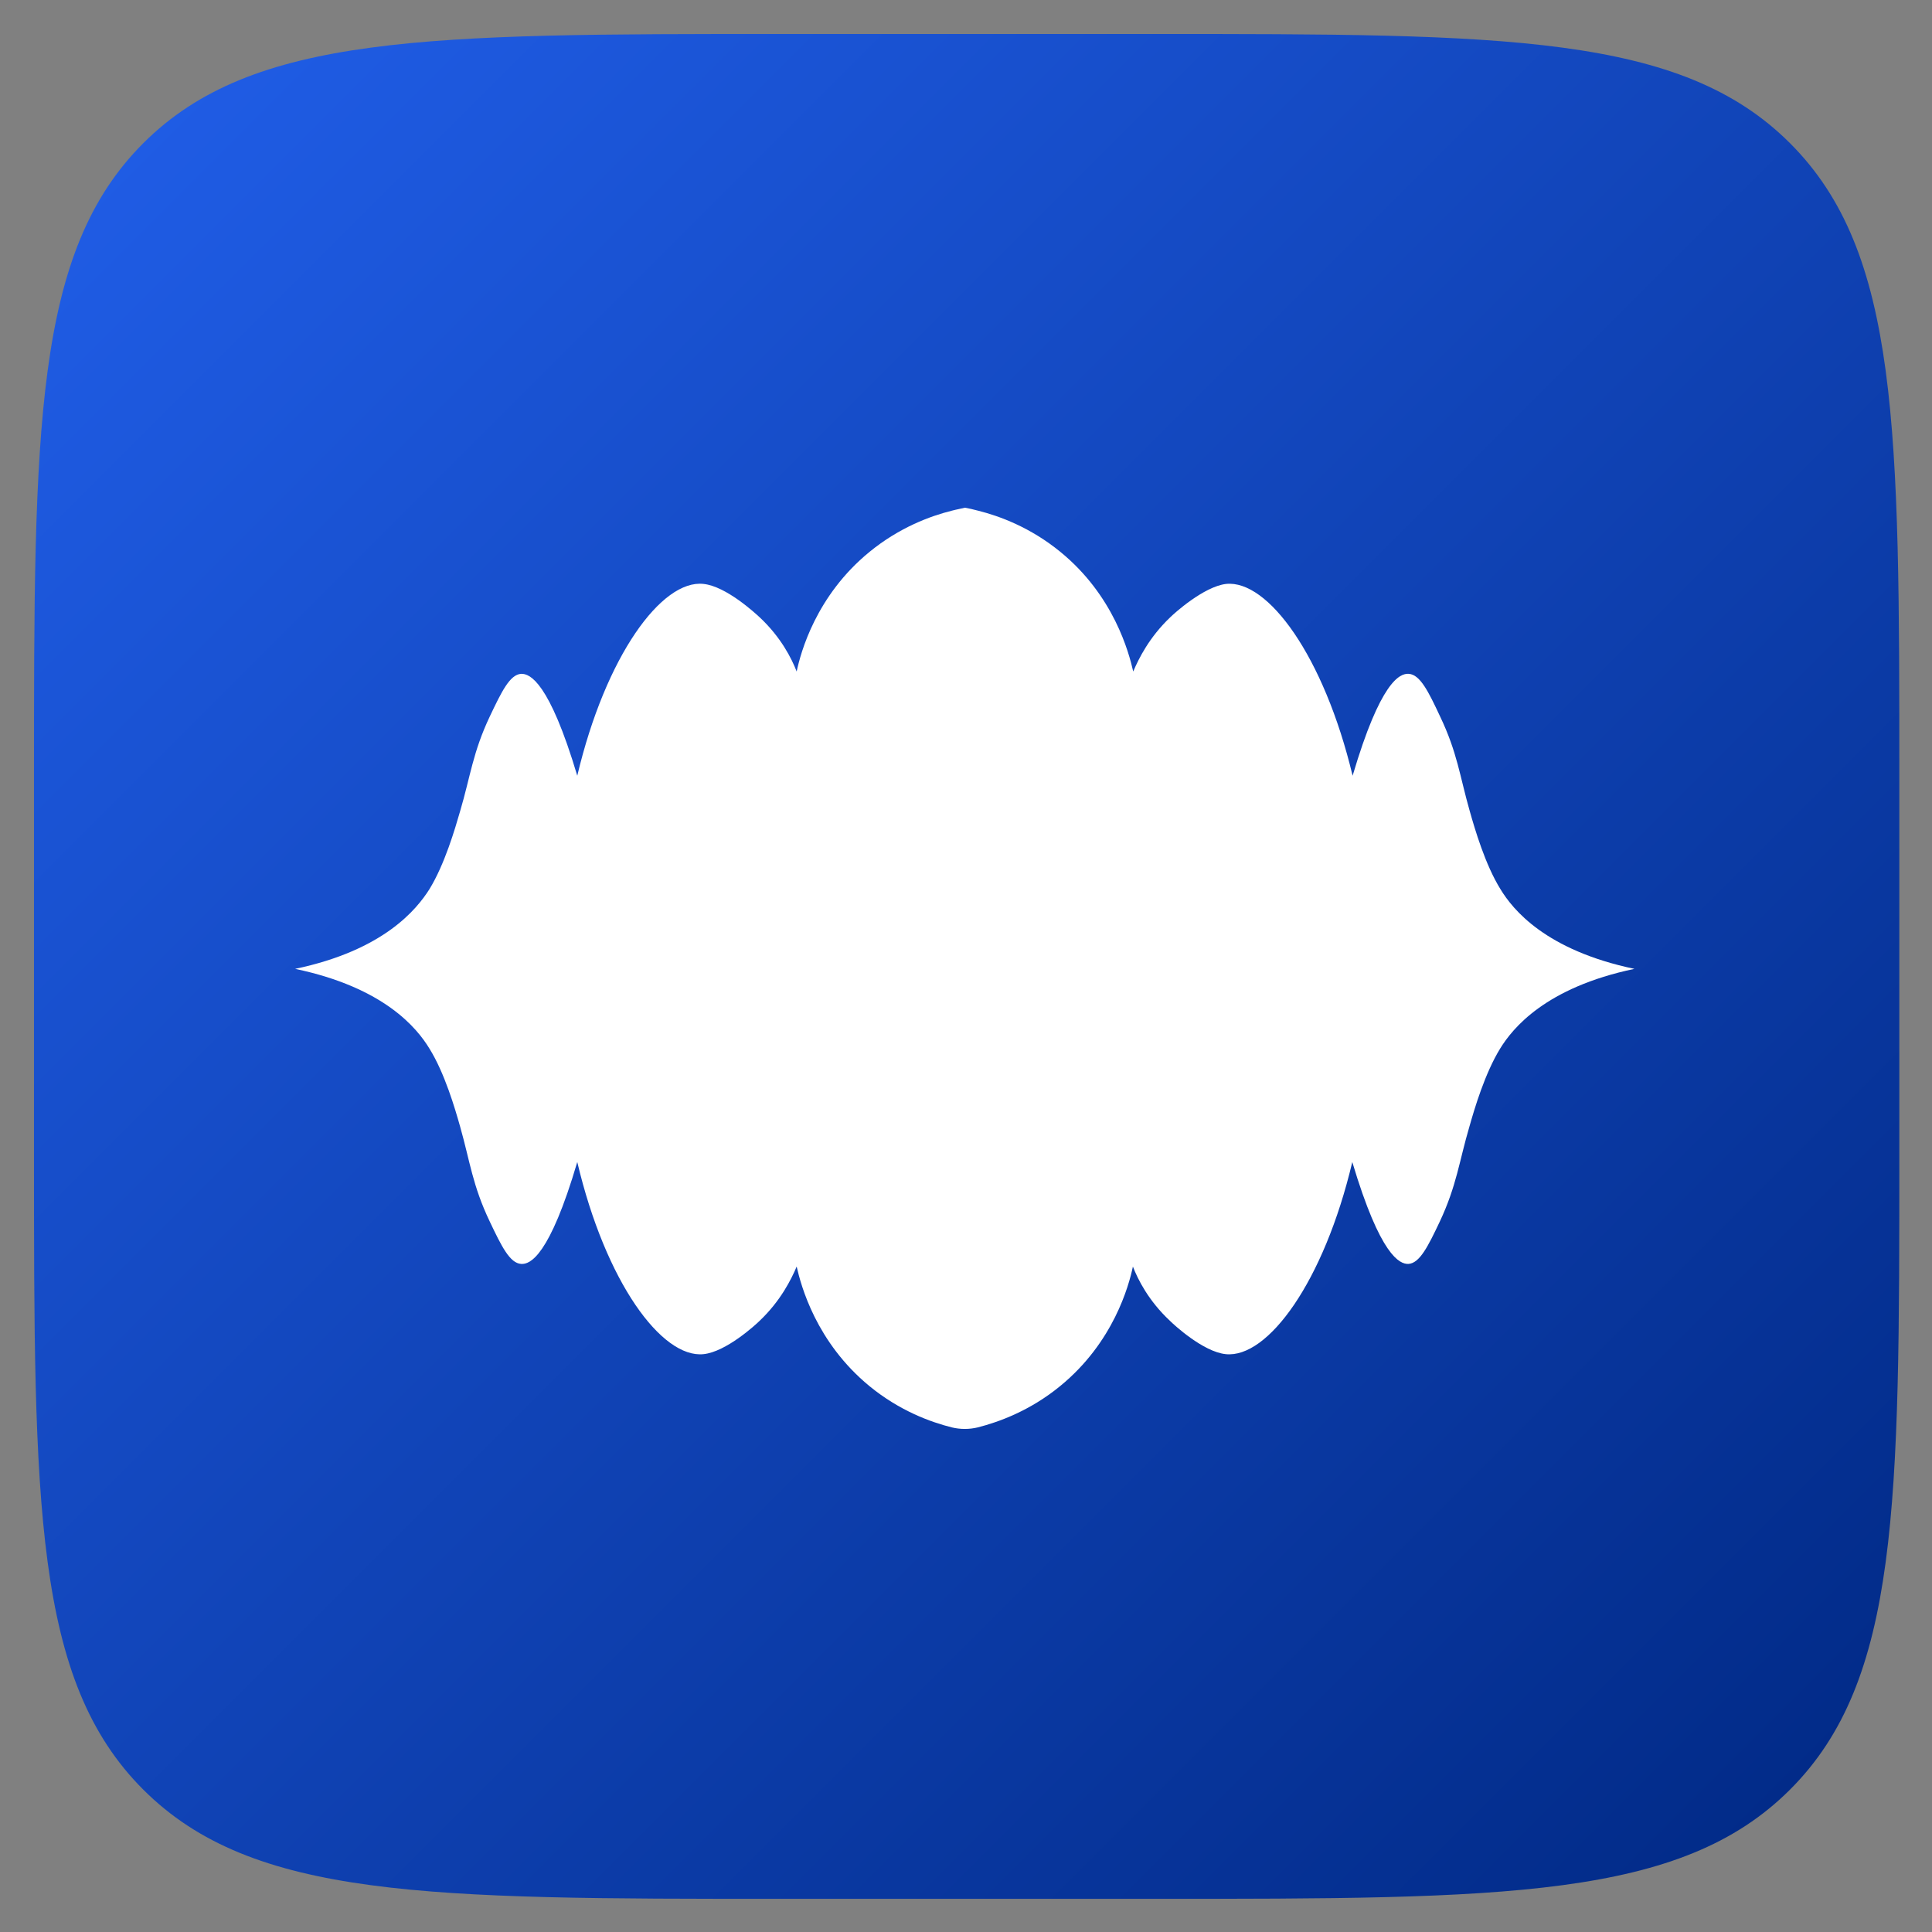
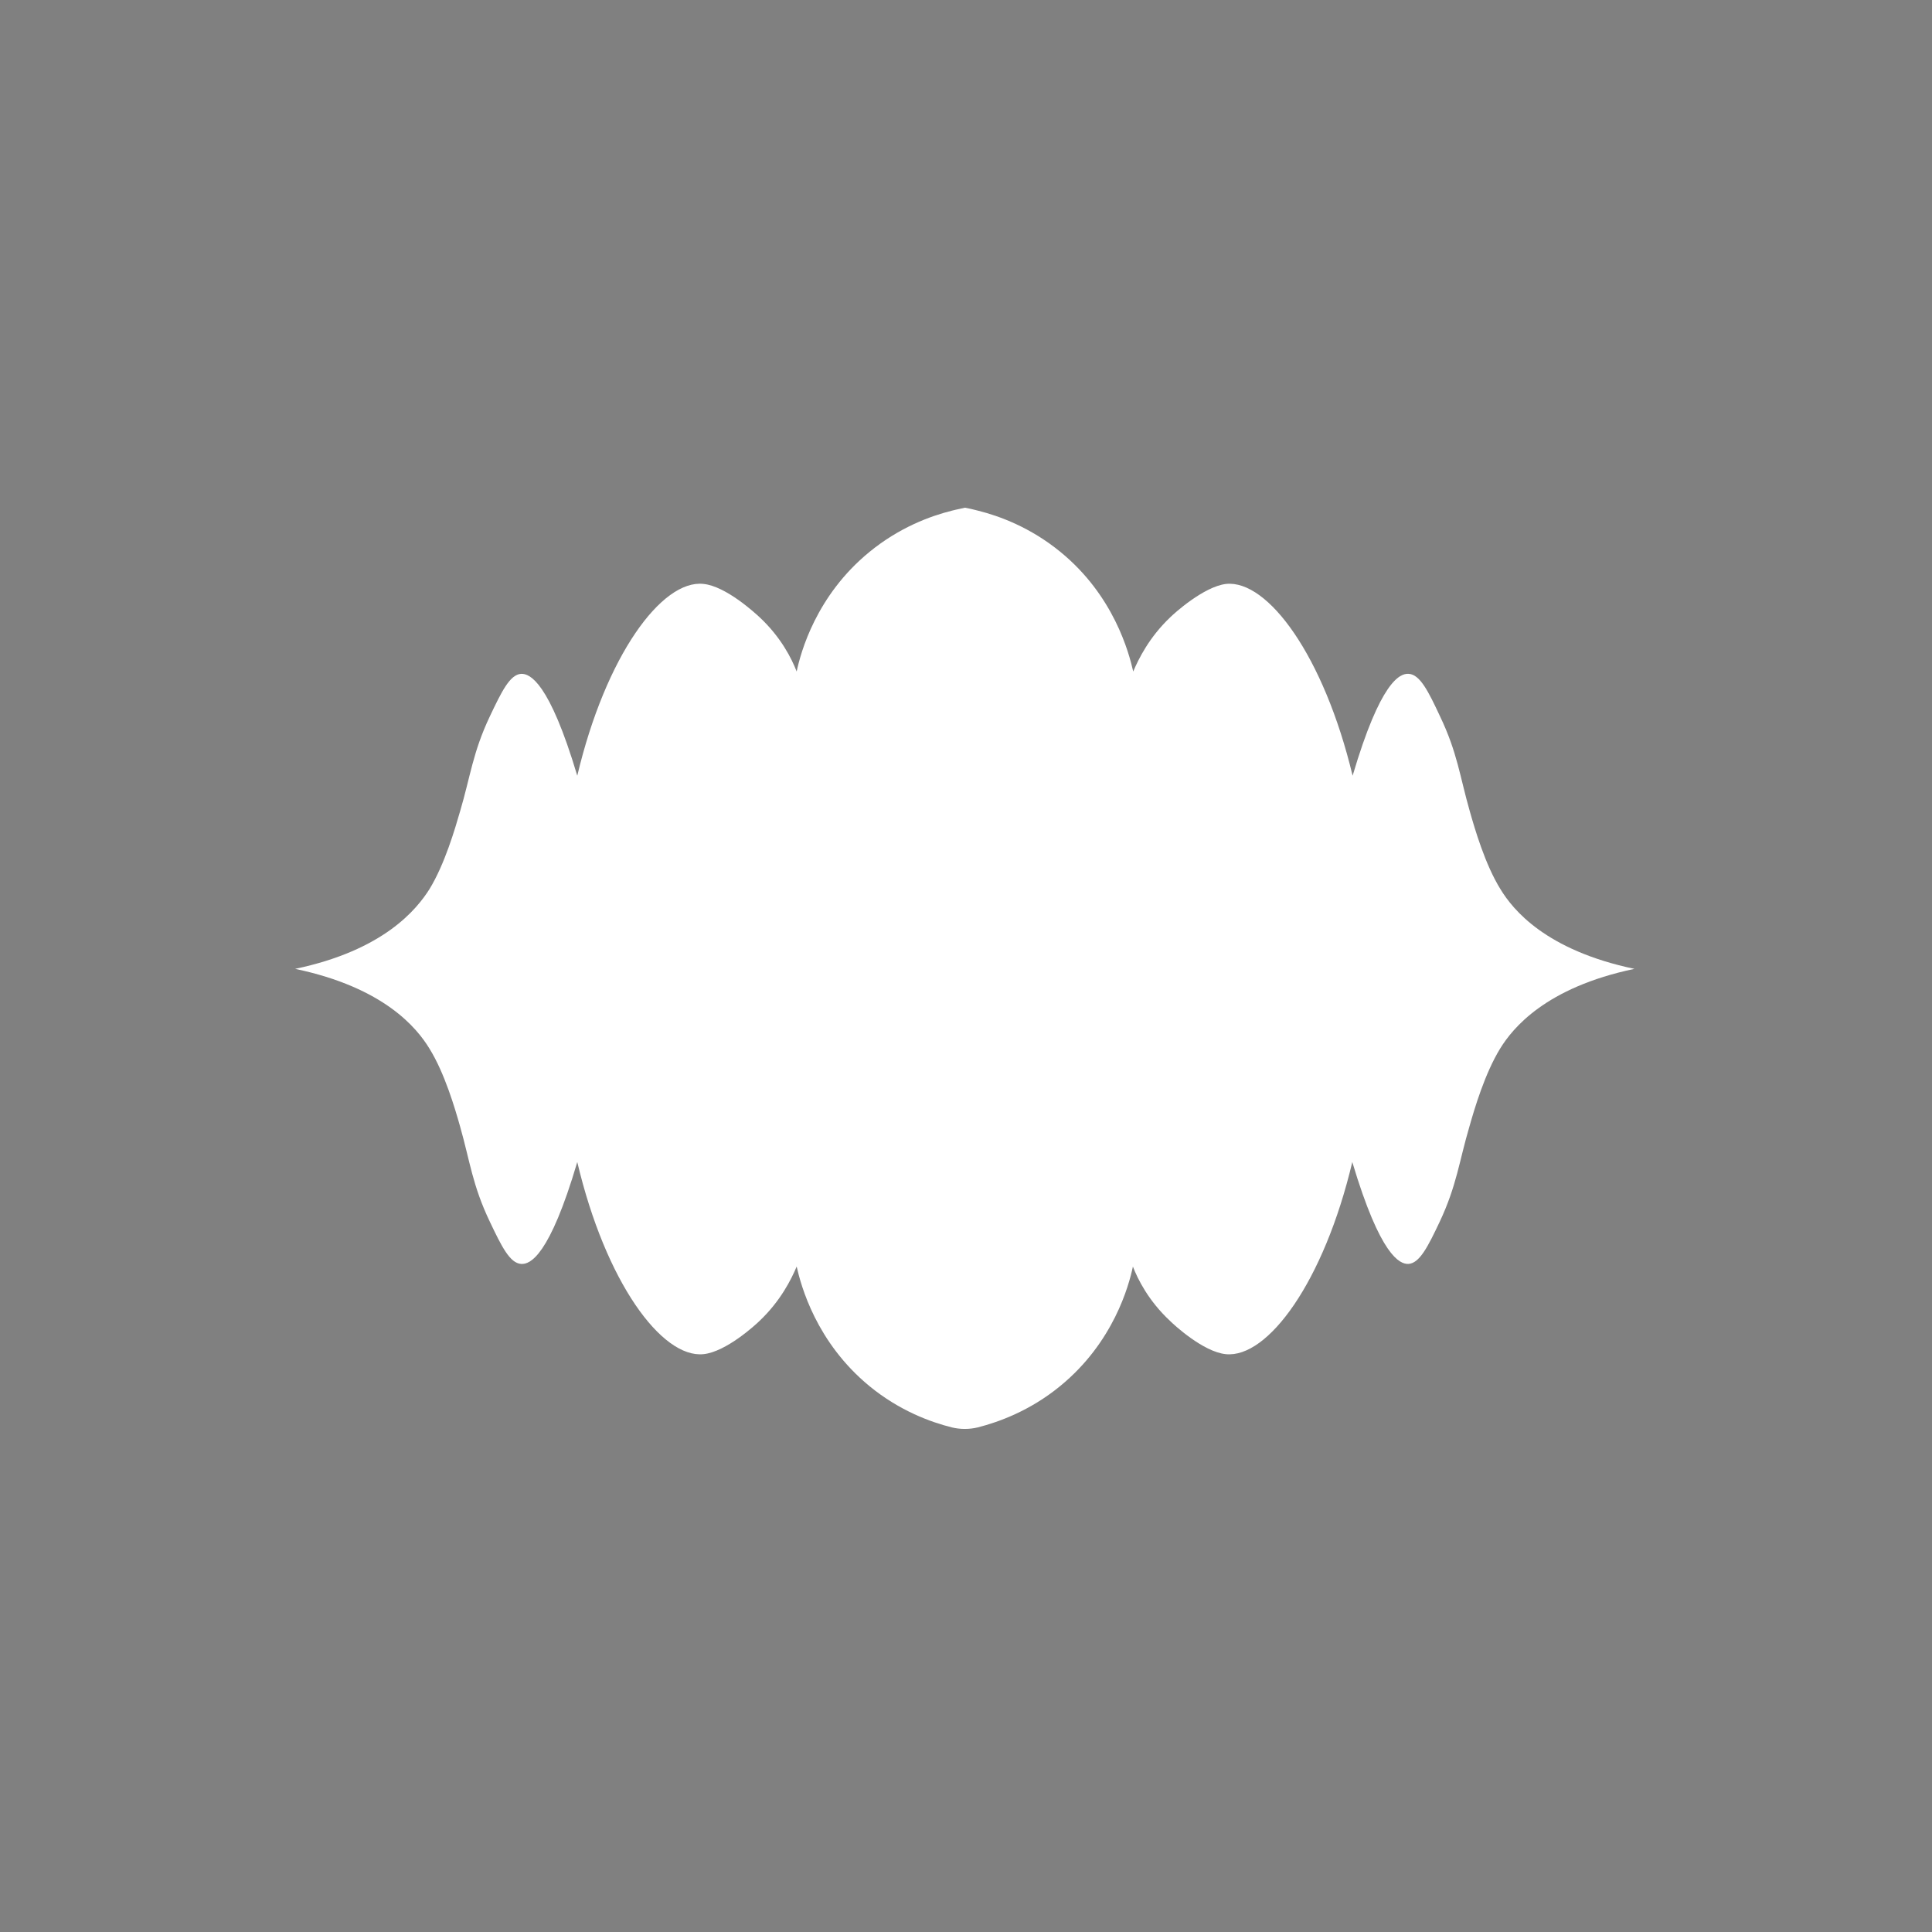
<svg xmlns="http://www.w3.org/2000/svg" width="54" height="54" viewBox="0 0 54 54" fill="none">
  <rect x="0" y="0" width="54" height="54" fill="#808080" stroke="none" />
-   <path d="M0.95 21.799C0.95 11.971 0.95 7.056 4.004 4.003C7.058 0.95 11.974 0.95 21.805 0.95H32.232C42.063 0.95 46.978 0.95 50.032 4.003C53.087 7.056 53.087 11.971 53.087 21.799V32.224C53.087 42.053 53.087 46.967 50.032 50.02C46.978 53.073 42.063 53.073 32.232 53.073H21.805C11.974 53.073 7.058 53.073 4.004 50.02C0.95 46.967 0.95 42.053 0.95 32.224V21.799Z" fill="url(#paint0_linear_9333_978)" />
  <path d="M45.683 27.08C43.191 27.602 42.276 28.746 41.931 29.305C41.502 30.003 41.212 30.989 41.072 31.483C40.783 32.46 40.718 33.13 40.242 34.145C39.915 34.833 39.682 35.308 39.365 35.327C39.122 35.336 38.581 35.103 37.797 32.479C37.003 35.829 35.435 37.97 34.26 37.849C33.625 37.784 32.804 37.021 32.701 36.918C32.104 36.36 31.805 35.764 31.665 35.401C31.553 35.932 31.124 37.523 29.631 38.742C28.791 39.431 27.913 39.748 27.325 39.897C27.092 39.953 26.84 39.953 26.607 39.897C26.009 39.748 25.141 39.431 24.301 38.742C22.808 37.514 22.388 35.932 22.267 35.401C22.118 35.755 21.819 36.36 21.231 36.918C21.128 37.021 20.298 37.784 19.663 37.849C18.496 37.97 16.928 35.839 16.135 32.479C15.361 35.103 14.819 35.345 14.567 35.327C14.25 35.308 14.017 34.833 13.69 34.145C13.205 33.13 13.139 32.469 12.859 31.483C12.719 30.989 12.43 29.994 12.001 29.305C11.655 28.737 10.741 27.602 8.249 27.08C10.732 26.559 11.646 25.414 12.001 24.856C12.43 24.158 12.719 23.162 12.859 22.678C13.149 21.701 13.214 21.03 13.69 20.025C14.017 19.337 14.25 18.852 14.567 18.834C14.81 18.825 15.351 19.057 16.135 21.682C16.928 18.331 18.496 16.191 19.663 16.321C20.298 16.386 21.119 17.149 21.231 17.252C21.828 17.81 22.127 18.406 22.267 18.769C22.379 18.238 22.808 16.647 24.301 15.427C25.141 14.739 26.009 14.422 26.607 14.273C26.747 14.236 26.868 14.217 26.971 14.19C27.073 14.208 27.195 14.236 27.335 14.273C27.932 14.422 28.8 14.739 29.64 15.427C31.133 16.647 31.553 18.238 31.674 18.769C31.824 18.415 32.122 17.81 32.71 17.252C32.813 17.149 33.644 16.395 34.269 16.321C35.435 16.2 37.003 18.331 37.806 21.682C38.581 19.057 39.122 18.815 39.374 18.834C39.691 18.852 39.925 19.327 40.251 20.025C40.736 21.04 40.802 21.701 41.082 22.678C41.222 23.171 41.511 24.167 41.94 24.856C42.286 25.424 43.2 26.559 45.683 27.08Z" fill="white" />
  <defs>
    <linearGradient id="paint0_linear_9333_978" x1="53.087" y1="53.073" x2="0.963" y2="0.937" gradientUnits="userSpaceOnUse">
      <stop stop-color="#002883" />
      <stop offset="1" stop-color="#215FEA" />
    </linearGradient>
  </defs>
</svg>